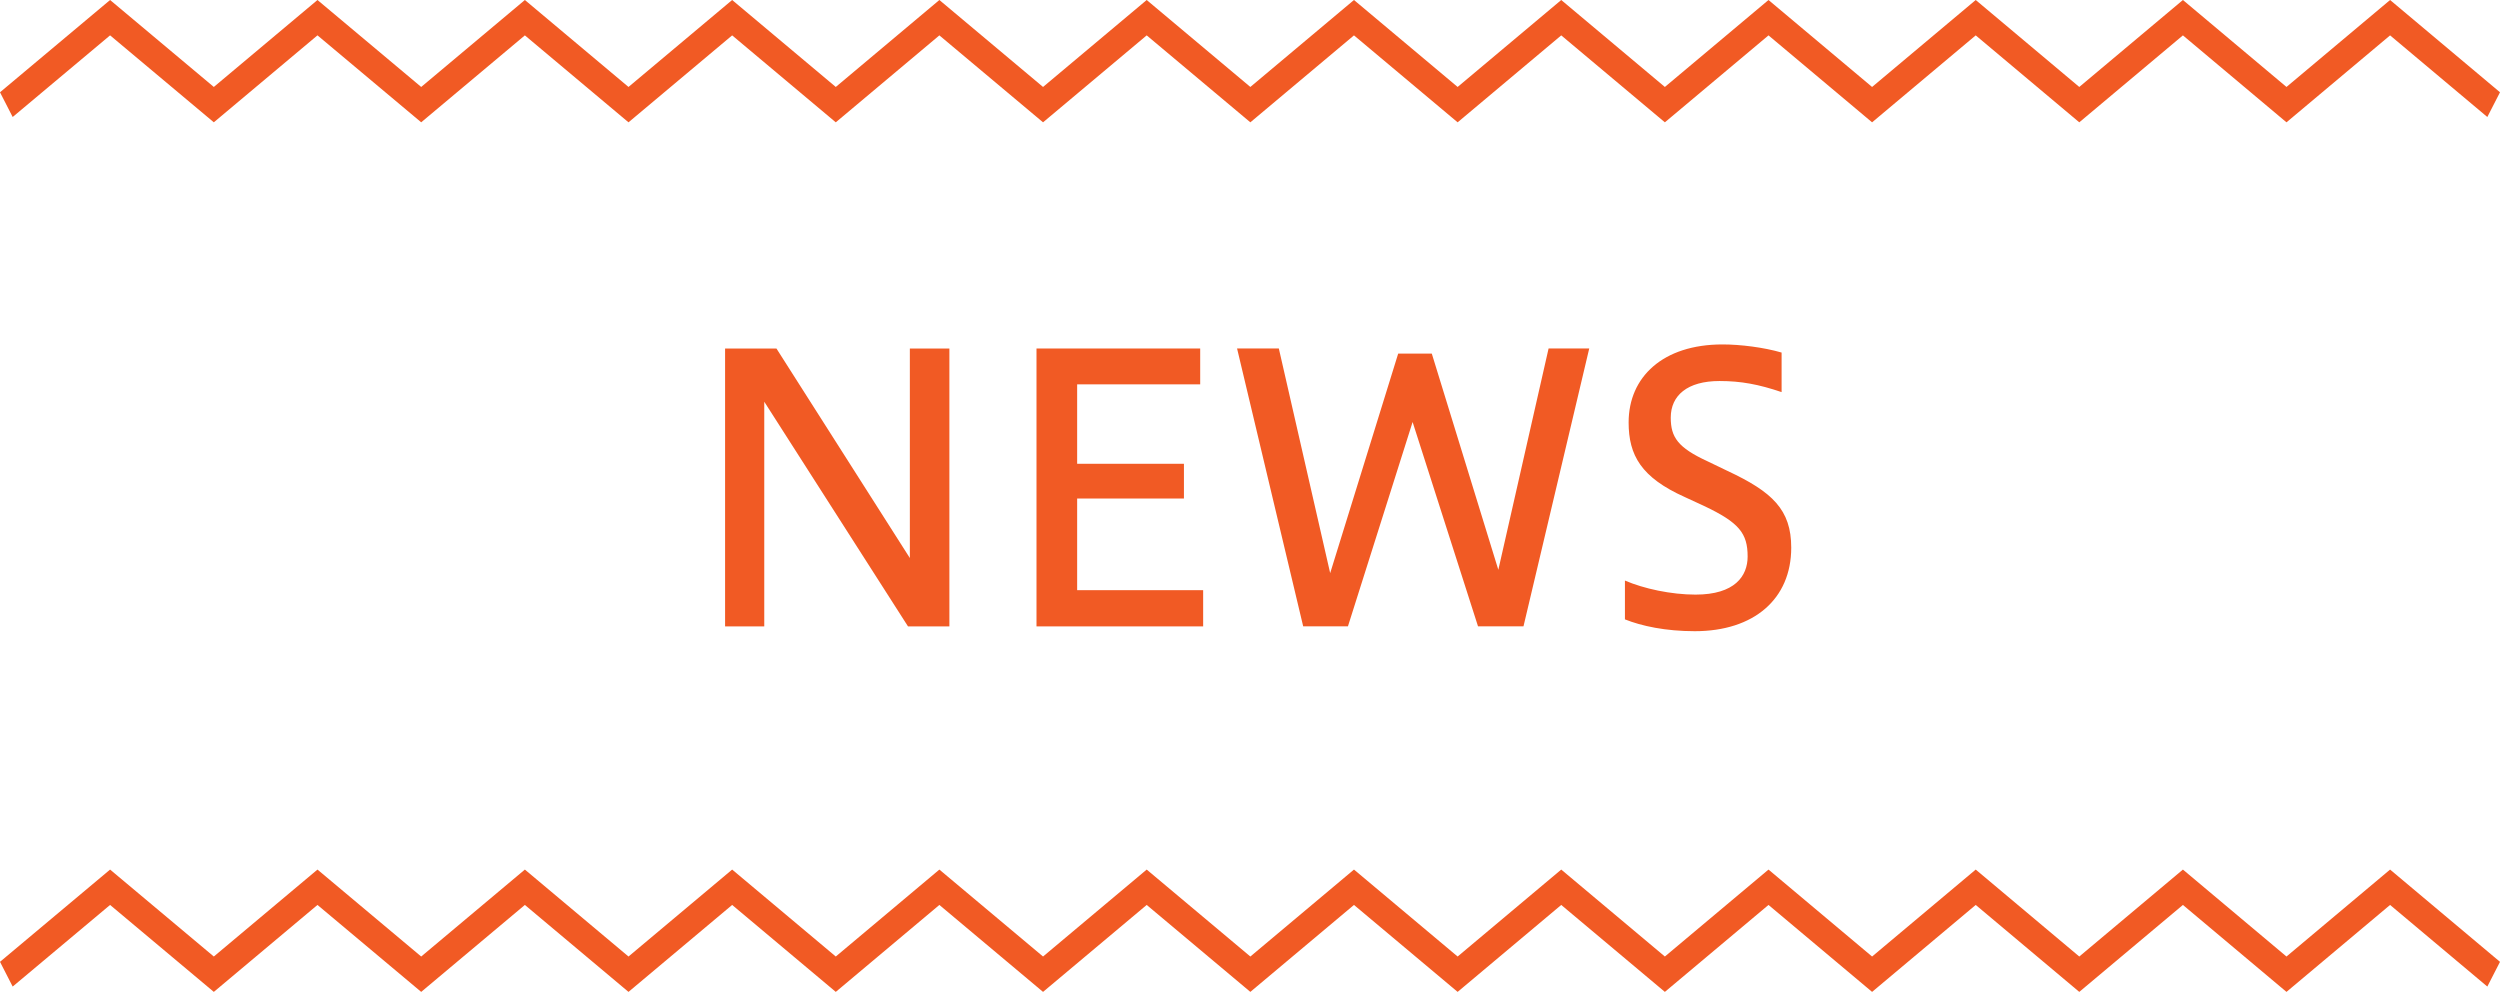
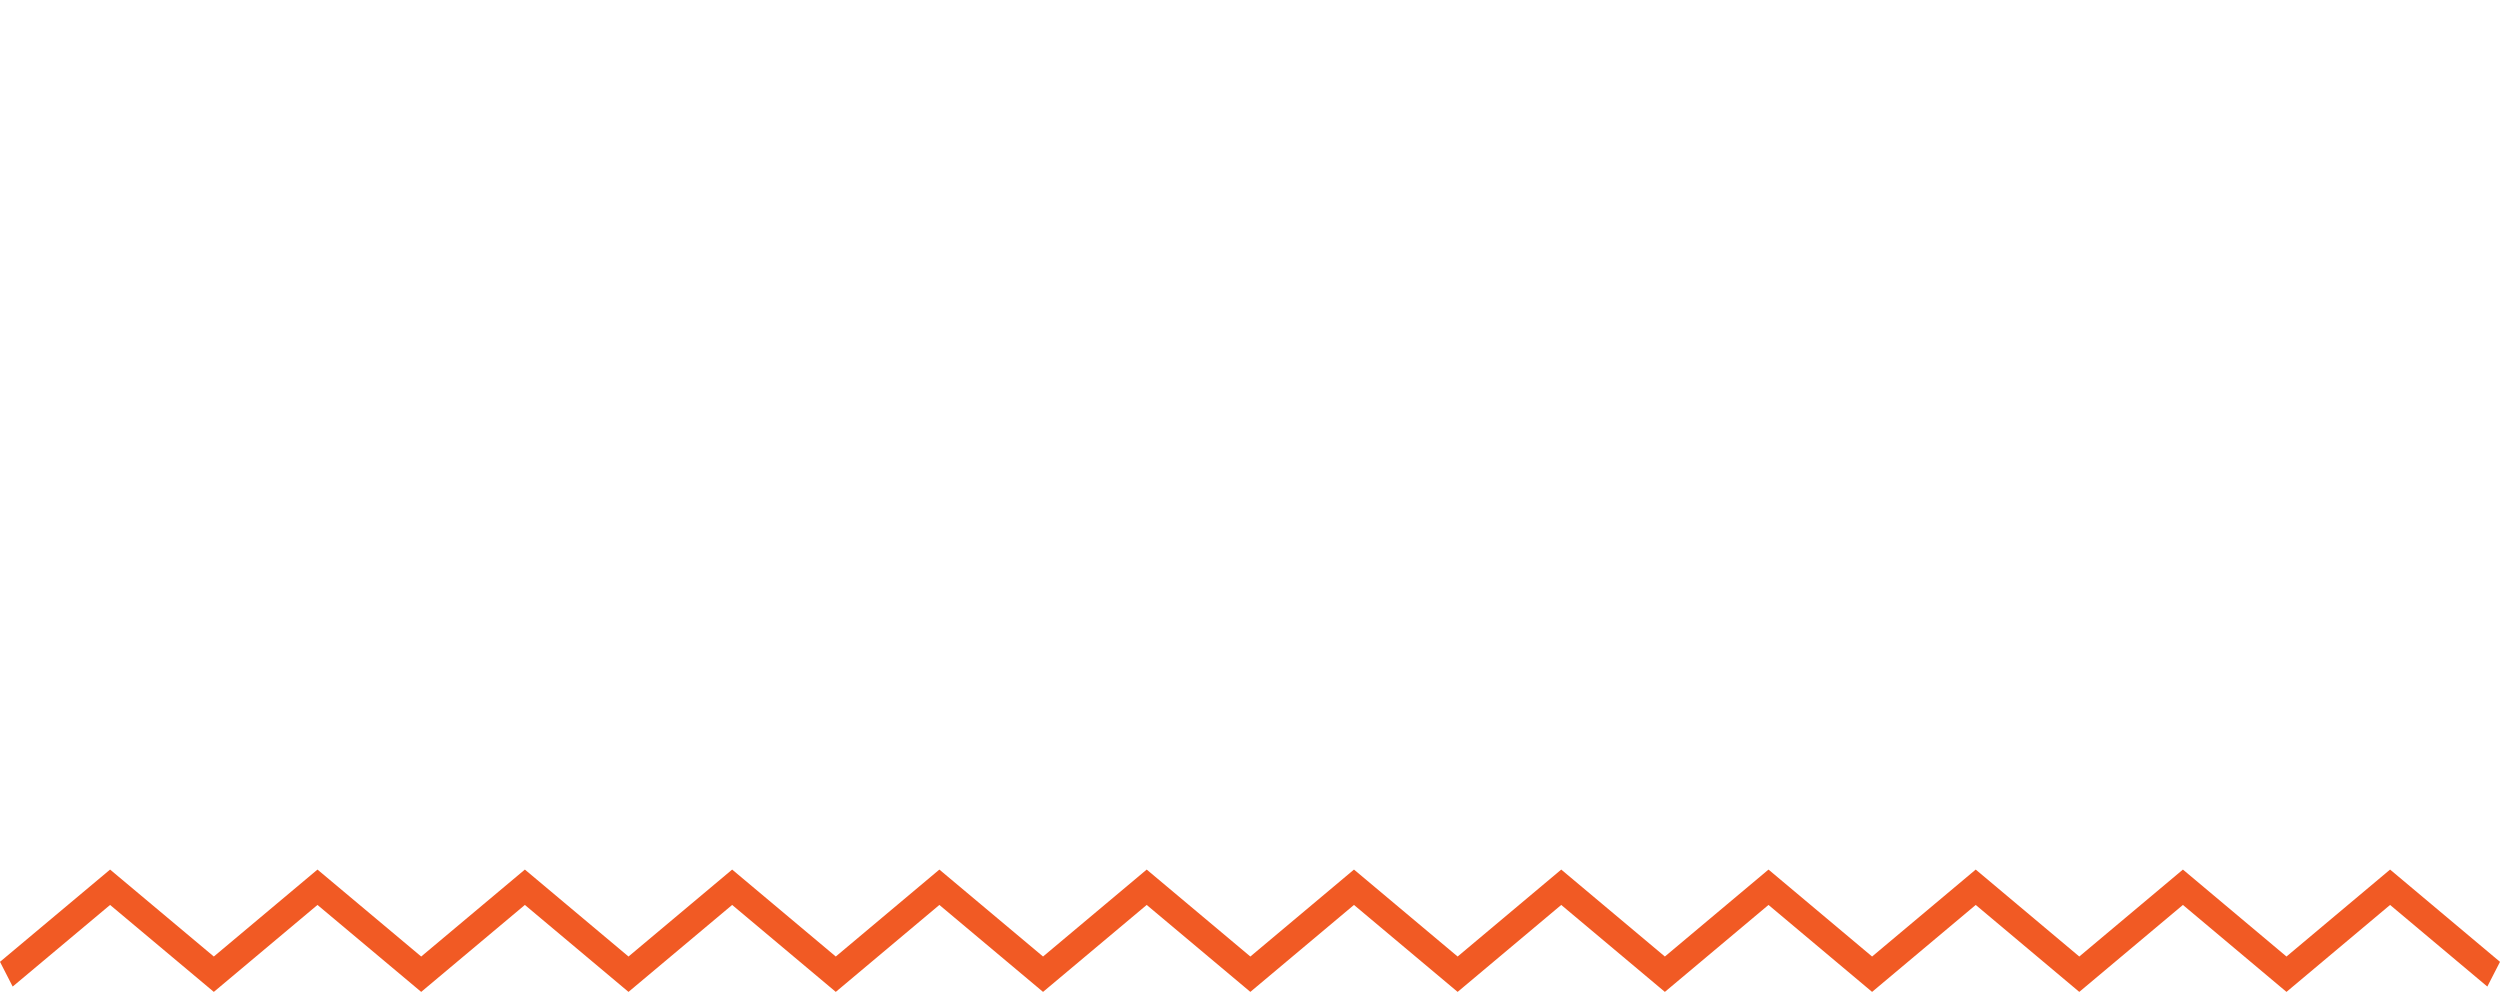
<svg xmlns="http://www.w3.org/2000/svg" version="1.1" x="0px" y="0px" width="115px" height="45.627px" viewBox="0 0 115 45.627" enable-background="new 0 0 115 45.627" xml:space="preserve">
  <g id="レイヤー_1">
</g>
  <g id="レイアウト">
    <g>
      <g>
        <g>
          <g>
            <polygon fill="#F15A24" points="90.883,40 95.647,44 100.414,40 105.178,44 109.944,40 115,44.245 114.417,45.382       109.944,41.627 105.178,45.627 100.414,41.627 95.647,45.627 90.883,41.627 86.116,45.627 81.351,41.627 76.584,45.627       71.817,41.627 67.051,45.627 62.283,41.627 57.516,45.627 52.748,41.627 47.98,45.627 43.211,41.627 38.446,45.627       33.679,41.627 28.911,45.627 24.144,41.627 19.375,45.627 14.604,41.627 9.836,45.627 5.064,41.627 0.583,45.382 0,44.244       5.064,40 9.836,44 14.604,40 19.375,44 24.144,40 28.911,44 33.679,40 38.446,44 43.211,40 47.98,44 52.748,40 57.516,44       62.283,40 67.051,44 71.817,40 76.584,44 81.351,40 86.116,44      " />
          </g>
        </g>
      </g>
      <g>
        <g>
          <g>
-             <polygon fill="#F15A24" points="90.883,0 95.647,4 100.414,0 105.178,4 109.944,0 115,4.245 114.417,5.382 109.944,1.627       105.178,5.627 100.414,1.627 95.647,5.627 90.883,1.627 86.116,5.627 81.351,1.627 76.584,5.627 71.817,1.627 67.051,5.627       62.283,1.627 57.516,5.627 52.748,1.627 47.98,5.627 43.211,1.627 38.446,5.627 33.679,1.627 28.911,5.627 24.144,1.627       19.375,5.626 14.604,1.626 9.836,5.626 5.064,1.626 0.583,5.382 0,4.245 5.064,0 9.836,4 14.604,0 19.375,4 24.144,0 28.911,4       33.679,0 38.446,4 43.211,0 47.98,4 52.748,0 57.516,4 62.283,0 67.051,4 71.817,0 76.584,4 81.351,0 86.116,4      " />
-           </g>
+             </g>
        </g>
      </g>
      <g>
-         <path fill="#F15A24" d="M33.354,28.813V16.031h2.362l6.137,9.638v-9.638h1.819v12.783h-1.904l-6.612-10.335v10.335H33.354z" />
-         <path fill="#F15A24" d="M47.679,28.813V16.031h7.53v1.649h-5.66v3.654h4.912v1.598h-4.912v4.216h5.796v1.666H47.679z" />
-         <path fill="#F15A24" d="M59.947,28.813l-3.042-12.783h1.921l2.362,10.334l3.128-10.097h1.547l3.06,9.944l2.312-10.182h1.87     l-3.025,12.783h-2.091l-3.009-9.4l-2.975,9.4H59.947z" />
-         <path fill="#F15A24" d="M74.748,26.706c0.867,0.374,2.125,0.646,3.247,0.646c1.802,0,2.396-0.85,2.396-1.751     c0-1.07-0.391-1.563-2.006-2.328l-0.884-0.408c-2.006-0.901-2.584-1.921-2.584-3.434c0-2.091,1.581-3.587,4.317-3.587     c0.833,0,1.904,0.136,2.72,0.374v1.819c-1.054-0.357-1.869-0.51-2.855-0.51c-1.479,0-2.244,0.663-2.244,1.683     c0,0.901,0.323,1.377,1.684,2.006l0.918,0.442c2.073,0.969,2.94,1.785,2.94,3.535c0,2.363-1.717,3.842-4.437,3.842     c-1.343,0-2.448-0.237-3.213-0.544V26.706z" />
-       </g>
+         </g>
    </g>
  </g>
</svg>